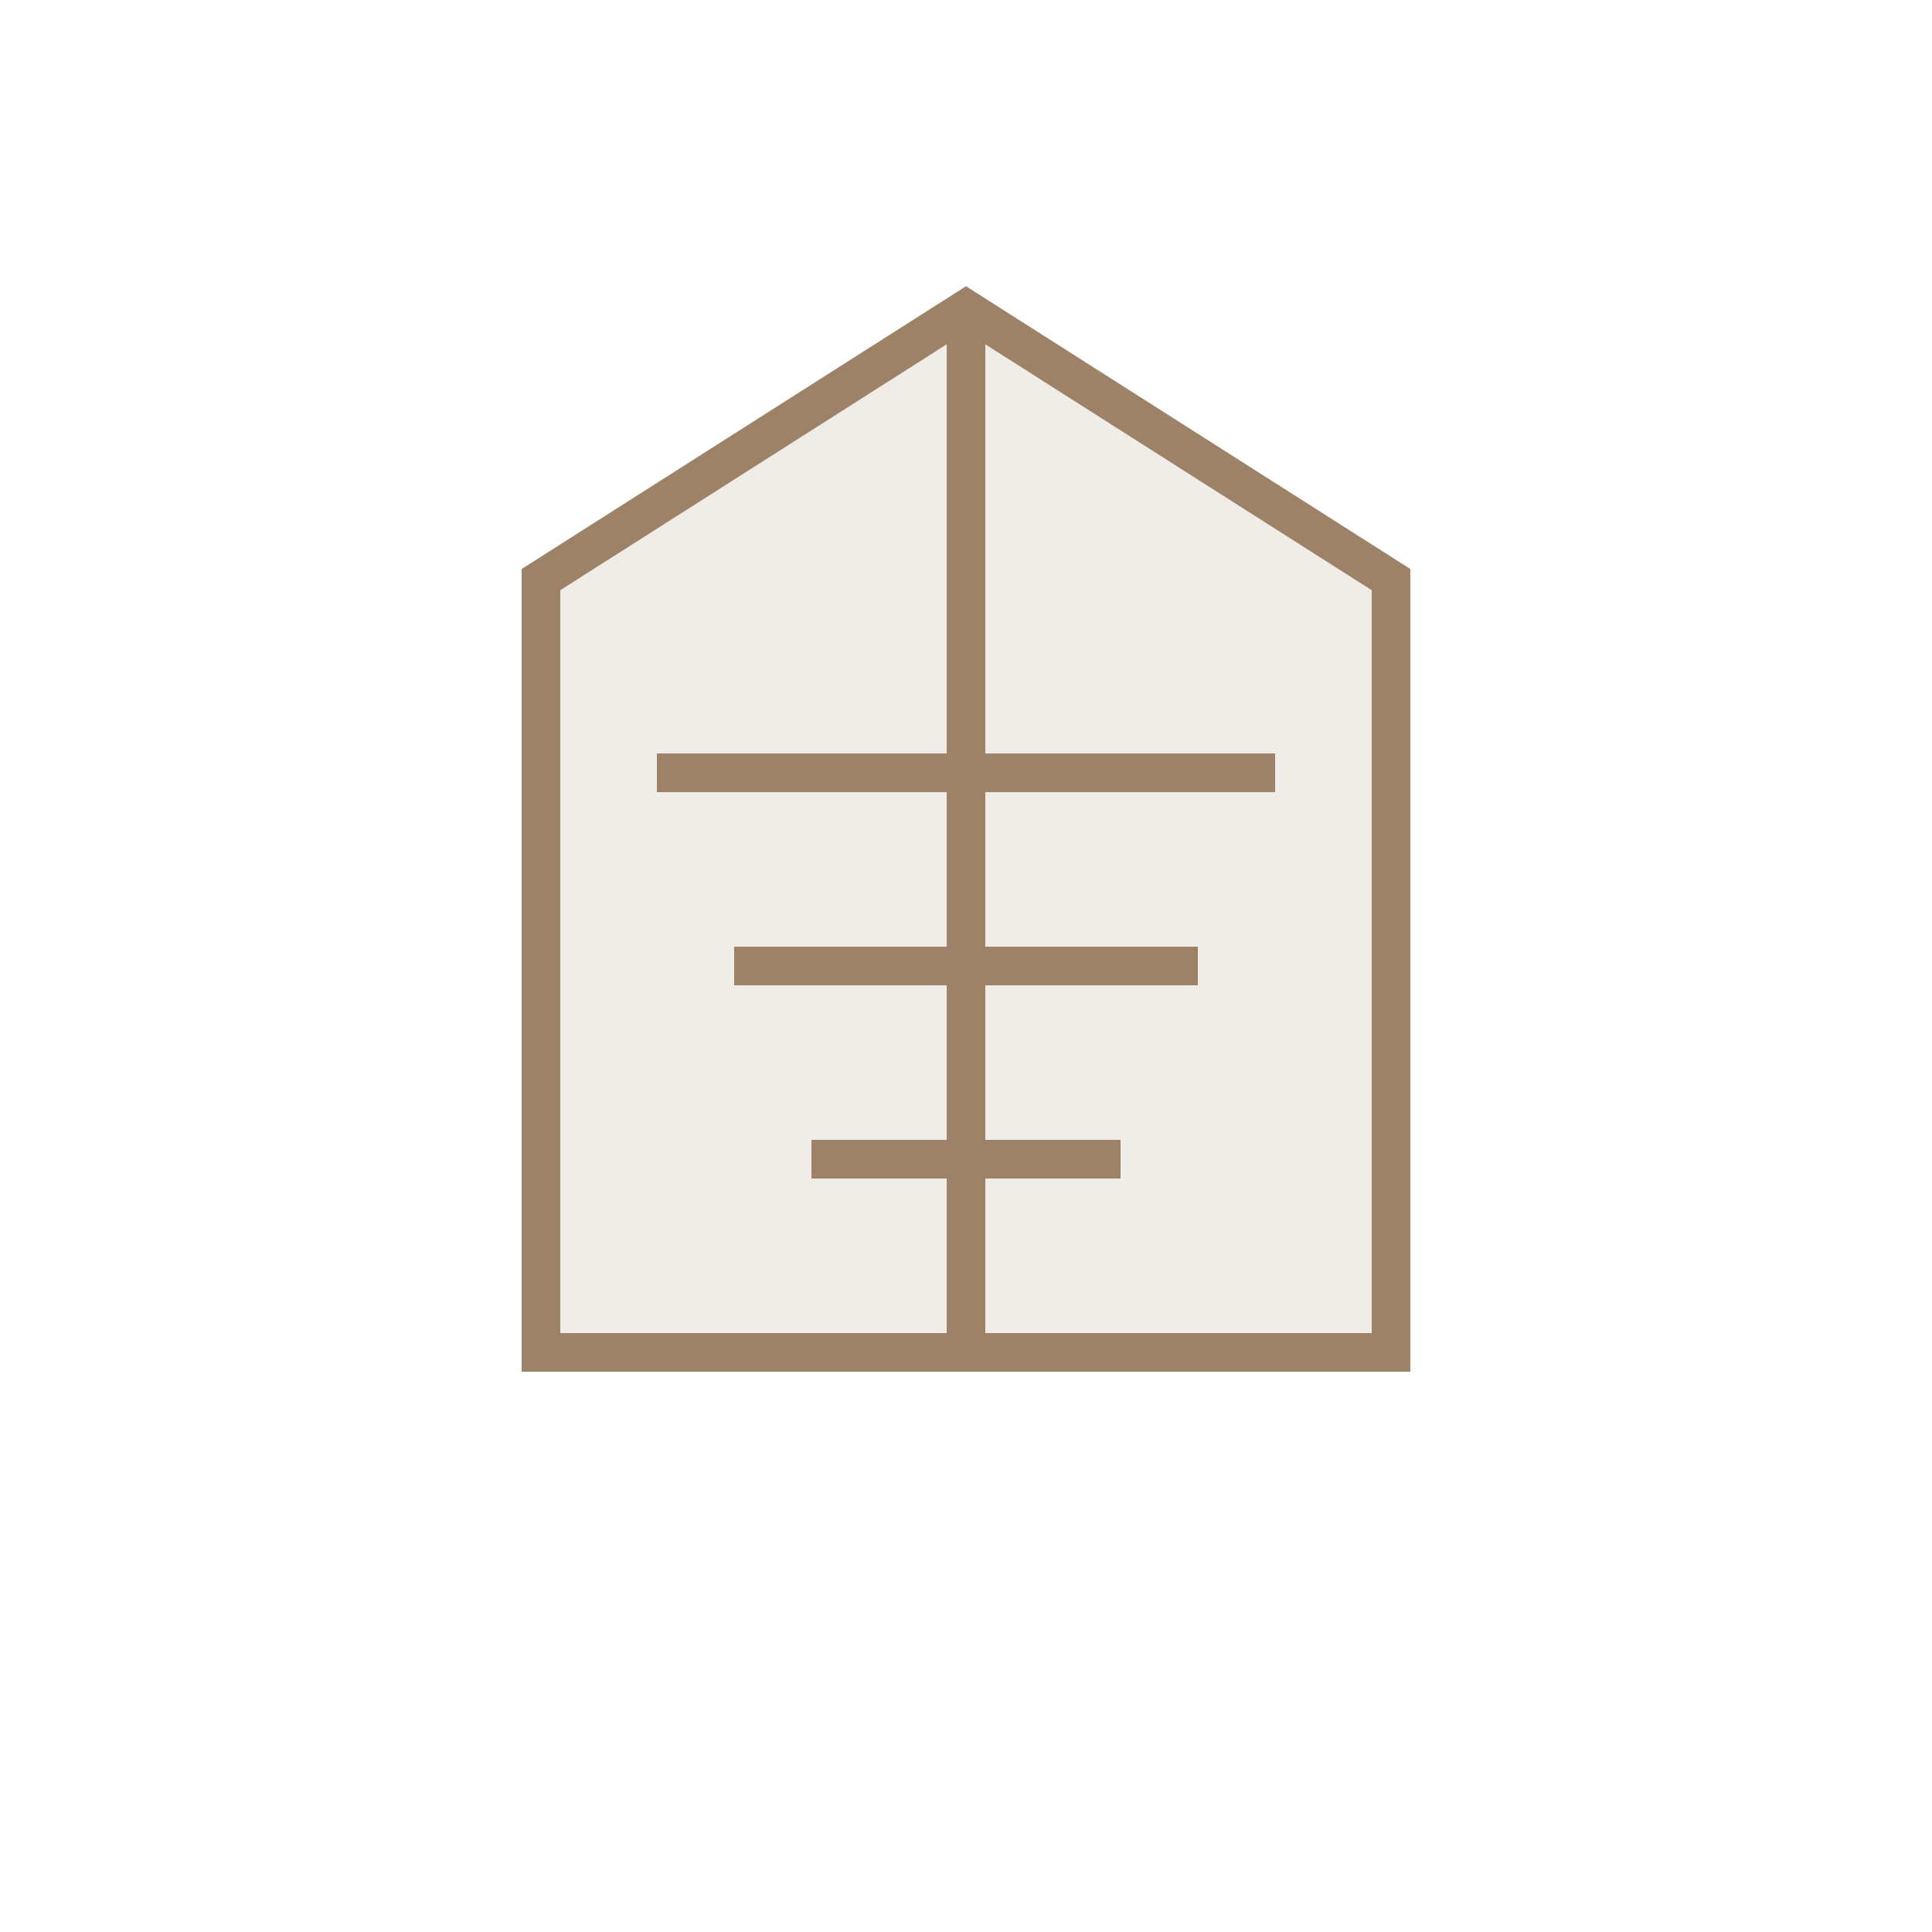
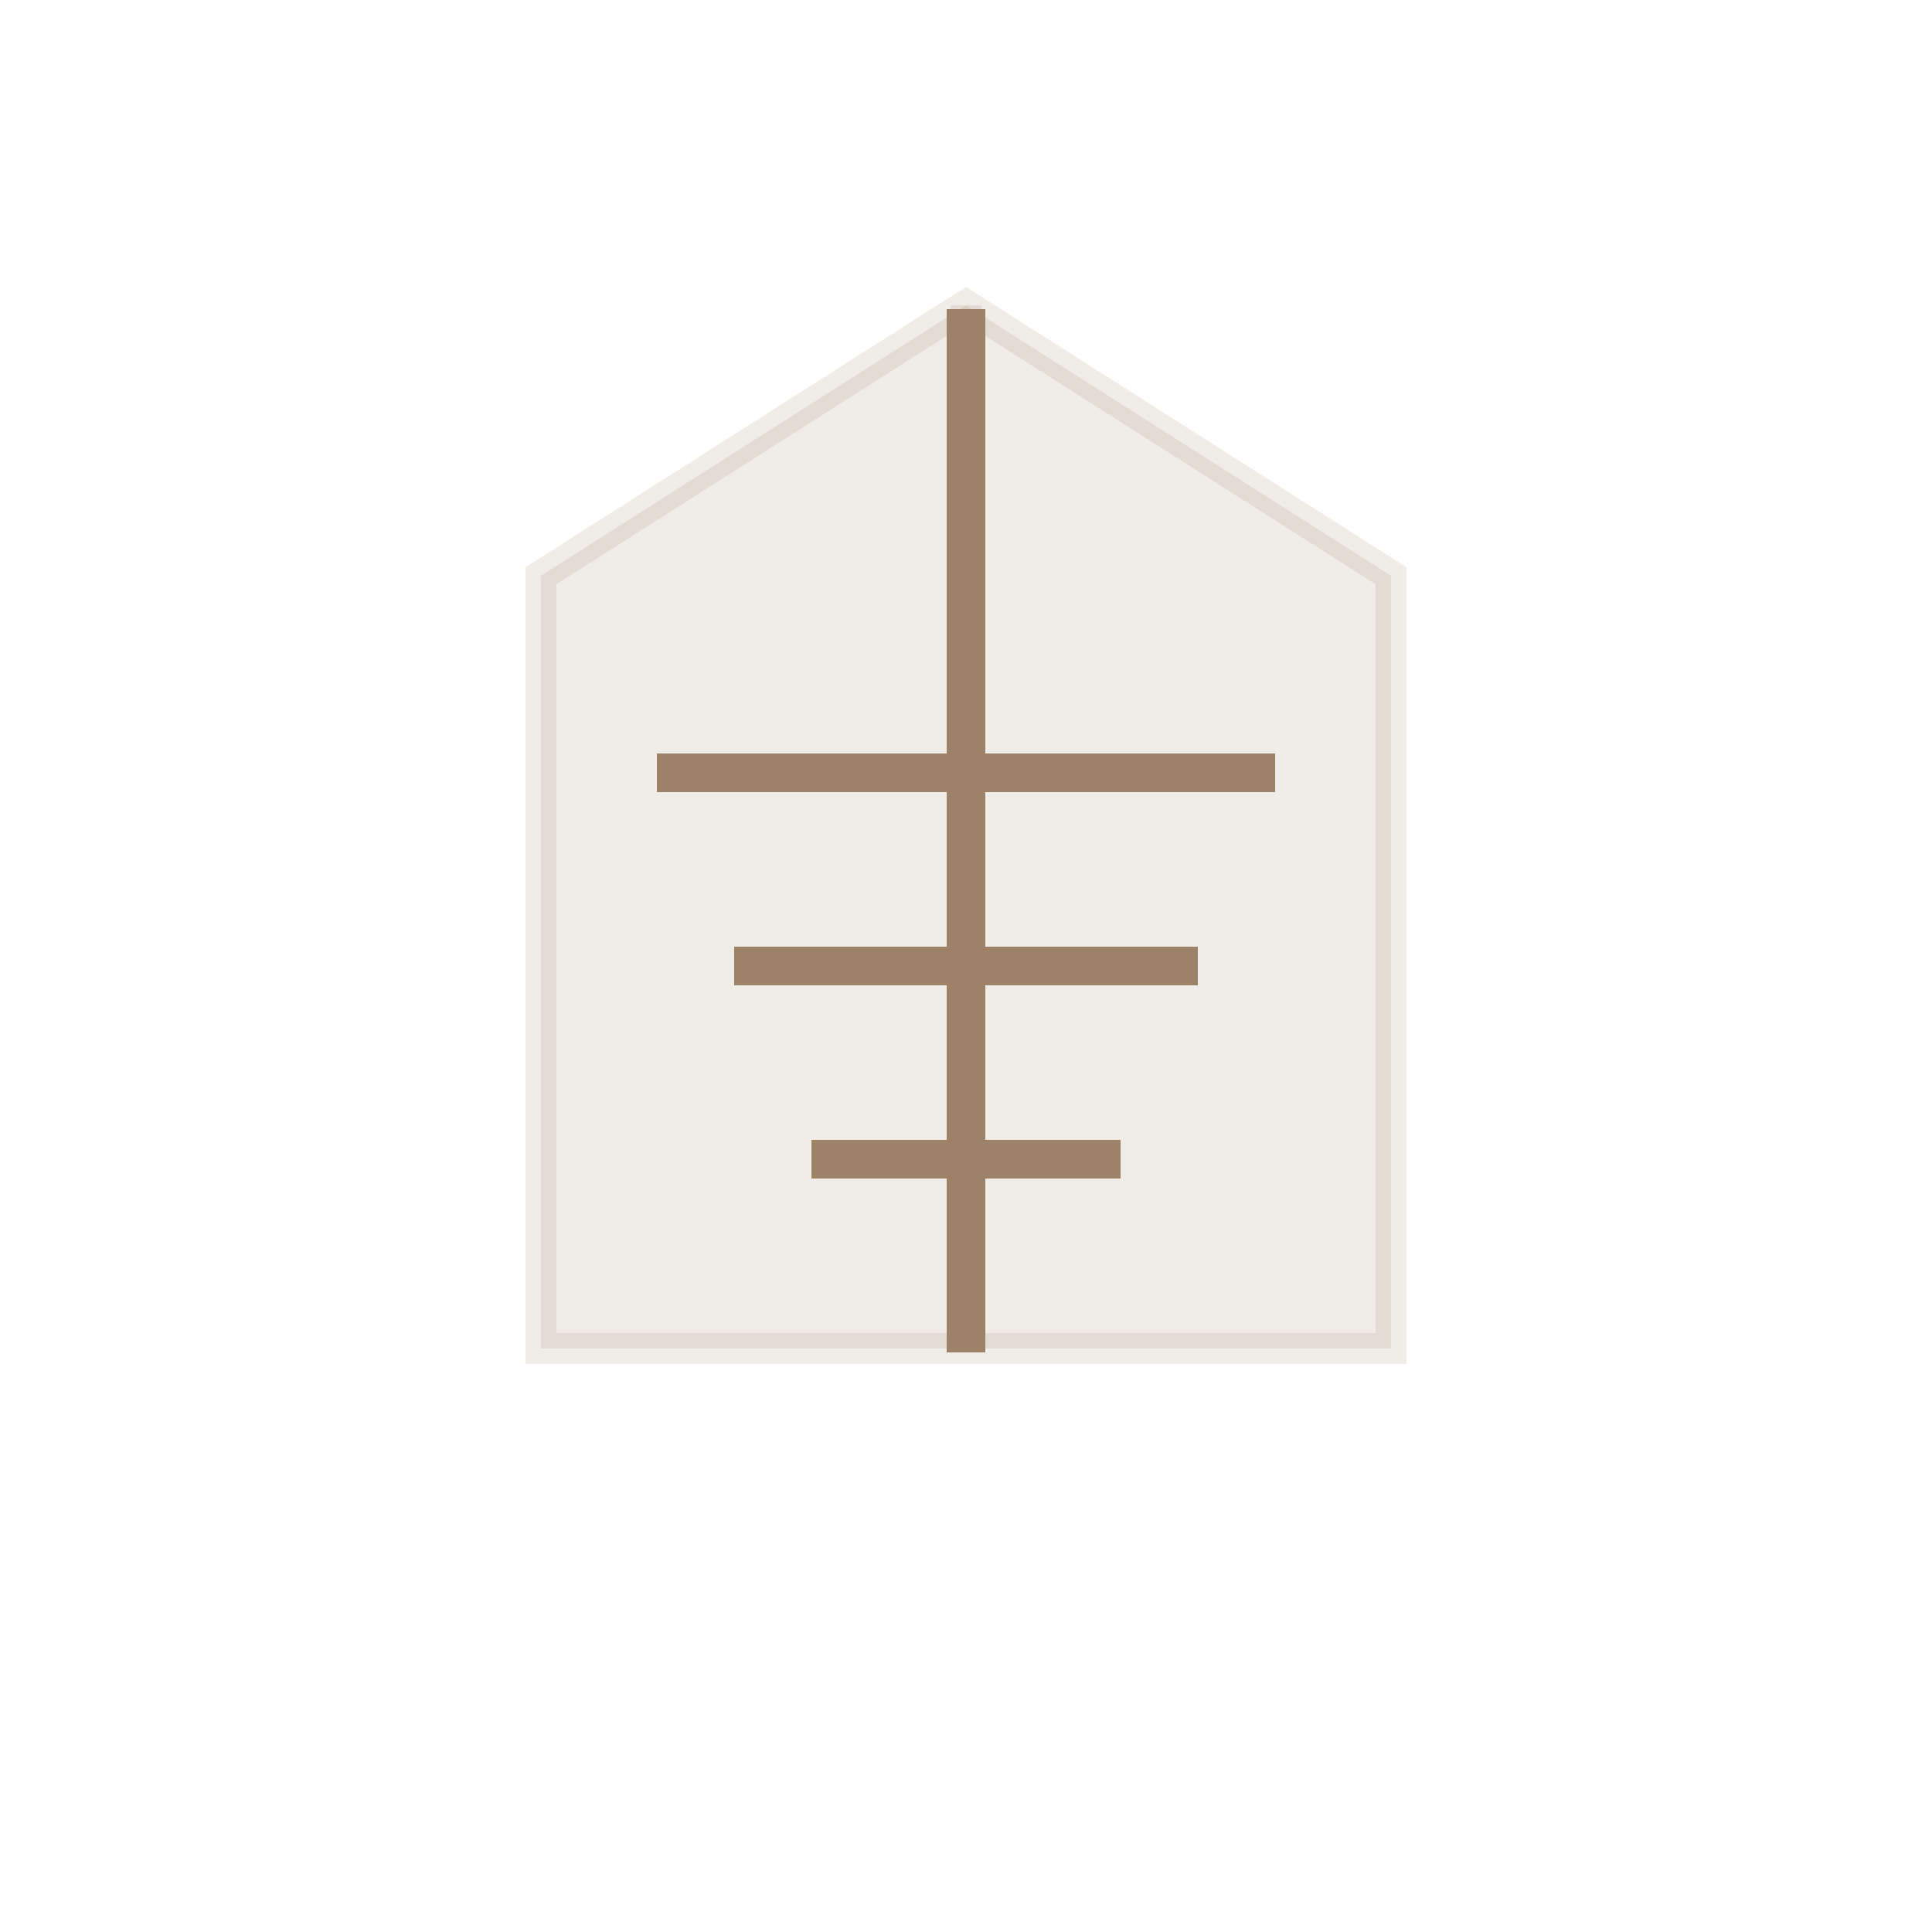
<svg xmlns="http://www.w3.org/2000/svg" height="500" width="500" viewBox="0 0 500 500" version="1.2">
  <title>svgexport-7</title>
  <style>
		.s0 { fill: none;stroke: #9d8368;stroke-width: 10 } 
		.s1 { opacity: .15;fill: #9d8368;stroke: #9d8368;stroke-width: 8 } 
	</style>
-   <path d="m140 150v200h220v-200l-110-70z" class="s0" />
  <path d="m250 80v270" class="s0" />
  <path d="m170 200h160" class="s0" />
  <path d="m190 250h120" class="s0" />
  <path d="m210 300h80" class="s0" />
  <path d="m140 149v200h220v-200l-110-70z" class="s1" />
  <path d="m250 79v270" class="s1" />
  <path d="m170 199h160" class="s1" />
  <path d="m190 249h120" class="s1" />
-   <path d="m210 299h80" class="s1" />
</svg>